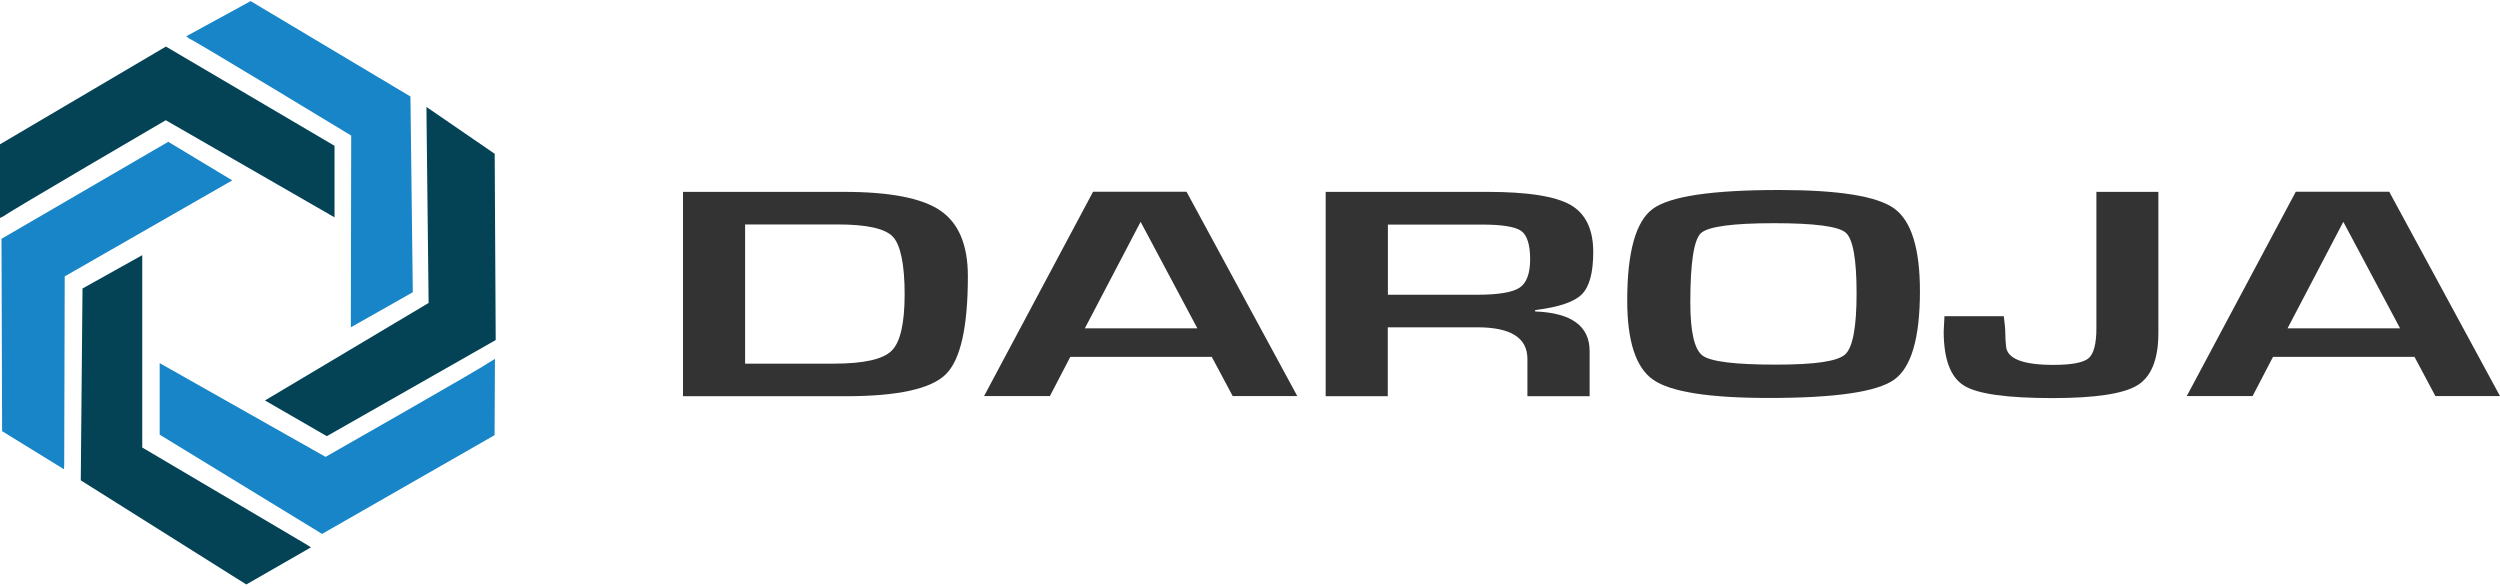
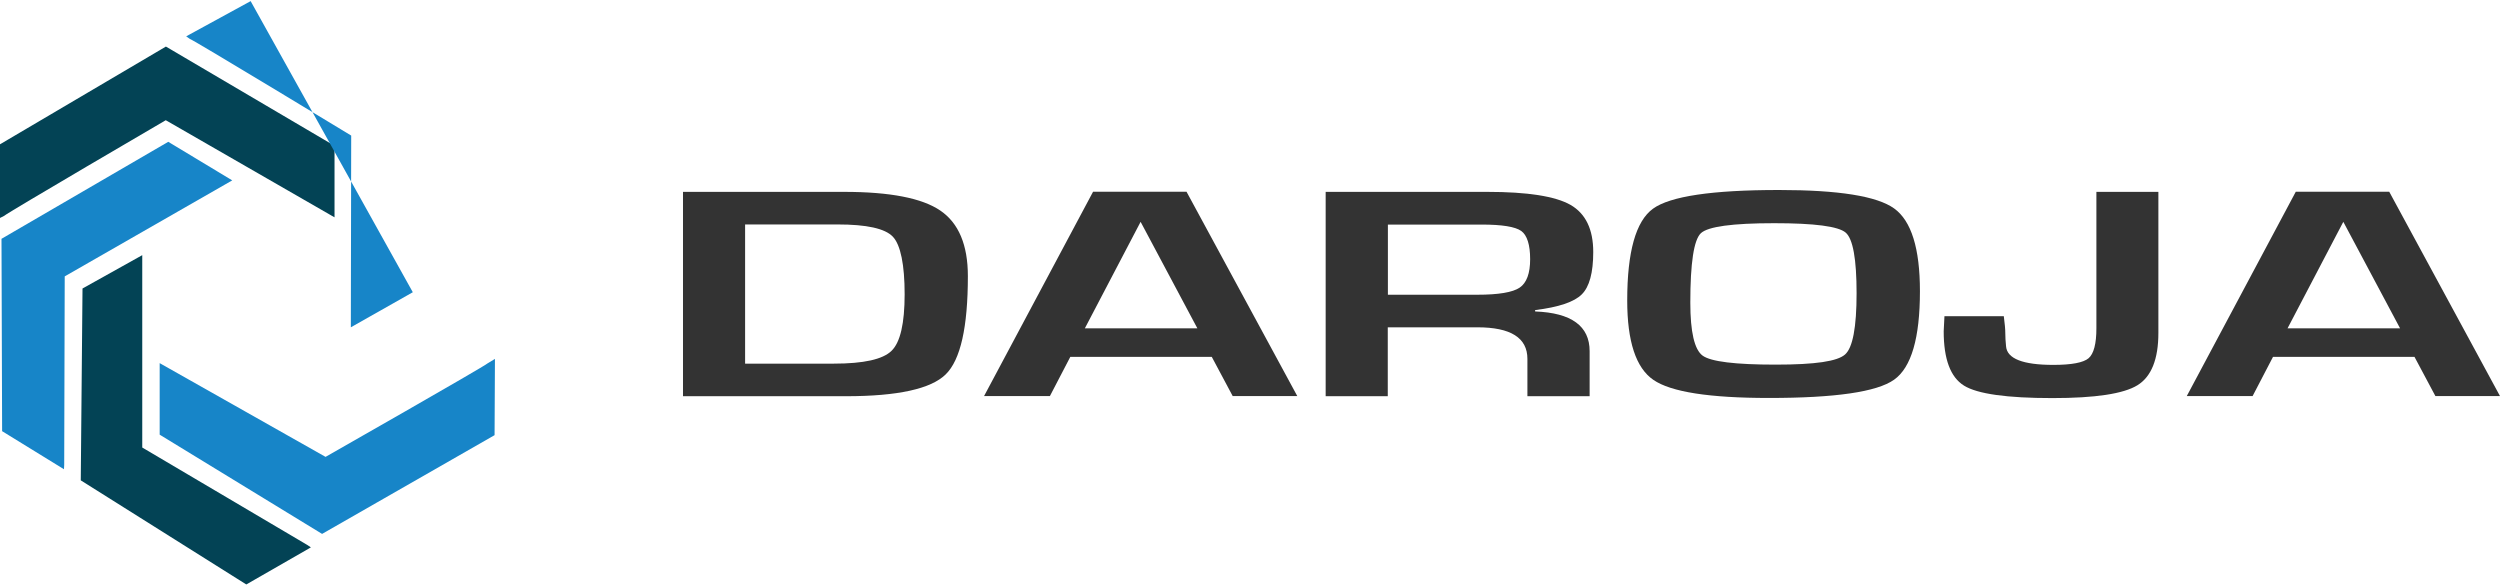
<svg xmlns="http://www.w3.org/2000/svg" width="222" height="52" viewBox="0 0 222 52" fill="none">
  <g clip-path="url(#clip0_25_474)">
    <path d="M0.354 19.177C0.619 18.911 14.72 10.675 14.72 10.675L29.706 19.299V12.947L14.732 4.135L0 12.814V19.355" fill="#034355" />
    <path d="M43.31 32.258C43.045 32.523 28.91 40.571 28.91 40.571L14.179 32.246V38.598L28.601 47.411L43.918 38.642L43.951 31.869" fill="#1785C8" />
-     <path d="M16.864 3.459C17.229 3.57 31.187 12.039 31.187 12.039L31.154 29.065L36.657 25.95L36.447 8.569L22.257 0.1L16.533 3.226" fill="#1785C8" />
-     <path d="M37.873 10.176L38.061 26.903L23.528 35.561L29.021 38.731L44.018 30.196L43.929 13.657L37.873 9.5" fill="#034355" />
+     <path d="M16.864 3.459C17.229 3.57 31.187 12.039 31.187 12.039L31.154 29.065L36.657 25.95L22.257 0.1L16.533 3.226" fill="#1785C8" />
    <path d="M5.702 41.27L5.747 24.542L20.622 16.018L14.941 12.593L0.133 21.206L0.188 38.288L5.68 41.669" fill="#1785C8" />
    <path d="M27.275 48.386L12.632 39.74V22.658L7.327 25.618L7.172 42.655L21.871 51.9L27.606 48.608" fill="#034355" />
    <path d="M60.65 35.184V17.038H74.962C79.028 17.038 81.88 17.592 83.504 18.701C85.129 19.809 85.947 21.749 85.947 24.52C85.947 29.054 85.294 31.958 83.979 33.244C82.675 34.53 79.725 35.184 75.127 35.184H60.639H60.65ZM66.176 32.291H74.044C76.686 32.291 78.398 31.914 79.172 31.149C79.946 30.395 80.332 28.721 80.332 26.128C80.332 23.534 79.979 21.749 79.283 21.017C78.586 20.286 76.951 19.931 74.376 19.931H66.165V32.28L66.176 32.291Z" fill="#333333" />
    <path d="M107.607 31.692H95.042L93.23 35.173H87.383L97.064 17.027H105.364L115.2 35.173H109.464L107.607 31.692ZM106.325 29.154L101.286 19.698L96.335 29.154H106.314H106.325Z" fill="#333333" />
    <path d="M117.719 35.184V17.038H132.075C135.645 17.038 138.109 17.426 139.457 18.191C140.806 18.967 141.48 20.363 141.48 22.381C141.48 24.221 141.137 25.474 140.463 26.139C139.789 26.815 138.407 27.28 136.319 27.535V27.657C139.546 27.779 141.159 28.954 141.159 31.182V35.184H135.634V31.869C135.634 29.996 134.153 29.065 131.191 29.065H123.234V35.184H117.708H117.719ZM123.245 26.172H131.18C133.07 26.172 134.33 25.961 134.948 25.54C135.567 25.119 135.877 24.276 135.877 23.013C135.877 21.749 135.611 20.884 135.081 20.507C134.551 20.131 133.379 19.942 131.567 19.942H123.245V26.172Z" fill="#333333" />
    <path d="M157.979 16.872C163.273 16.872 166.677 17.415 168.202 18.512C169.727 19.61 170.49 22.059 170.49 25.861C170.49 30.018 169.727 32.634 168.191 33.721C166.655 34.807 162.964 35.339 157.084 35.339C151.791 35.339 148.376 34.807 146.818 33.732C145.27 32.668 144.497 30.318 144.497 26.682C144.497 22.359 145.259 19.643 146.784 18.534C148.31 17.426 152.034 16.872 157.979 16.872ZM157.548 19.82C153.835 19.82 151.669 20.119 151.039 20.707C150.409 21.306 150.1 23.356 150.1 26.87C150.1 29.475 150.465 31.049 151.194 31.581C151.923 32.113 154.089 32.379 157.67 32.379C161.251 32.379 163.152 32.08 163.837 31.482C164.522 30.883 164.865 29.065 164.865 26.039C164.865 23.013 164.544 21.206 163.892 20.652C163.24 20.097 161.129 19.82 157.548 19.82Z" fill="#333333" />
    <path d="M191.664 17.038V29.564C191.664 31.892 191.045 33.444 189.807 34.208C188.57 34.973 186.05 35.35 182.259 35.35C178.214 35.35 175.595 34.984 174.402 34.242C173.208 33.499 172.6 31.903 172.6 29.42L172.667 28.078H177.938C178.027 28.755 178.071 29.253 178.071 29.597C178.071 29.919 178.093 30.306 178.137 30.75C178.226 31.847 179.618 32.402 182.337 32.402C183.961 32.402 185 32.202 185.464 31.814C185.928 31.415 186.16 30.528 186.16 29.154V17.038H191.686H191.664Z" fill="#333333" />
    <path d="M214.408 31.692H201.842L200.03 35.173H194.184L203.865 17.027H212.164L222 35.173H216.264L214.408 31.692ZM213.126 29.154L208.086 19.698L203.135 29.154H213.115H213.126Z" fill="#333333" />
  </g>
  <defs>
    <clipPath id="clip0_25_474">
      <rect width="222" height="51.8" fill="white" transform="translate(0 0.1)" />
    </clipPath>
  </defs>
</svg>